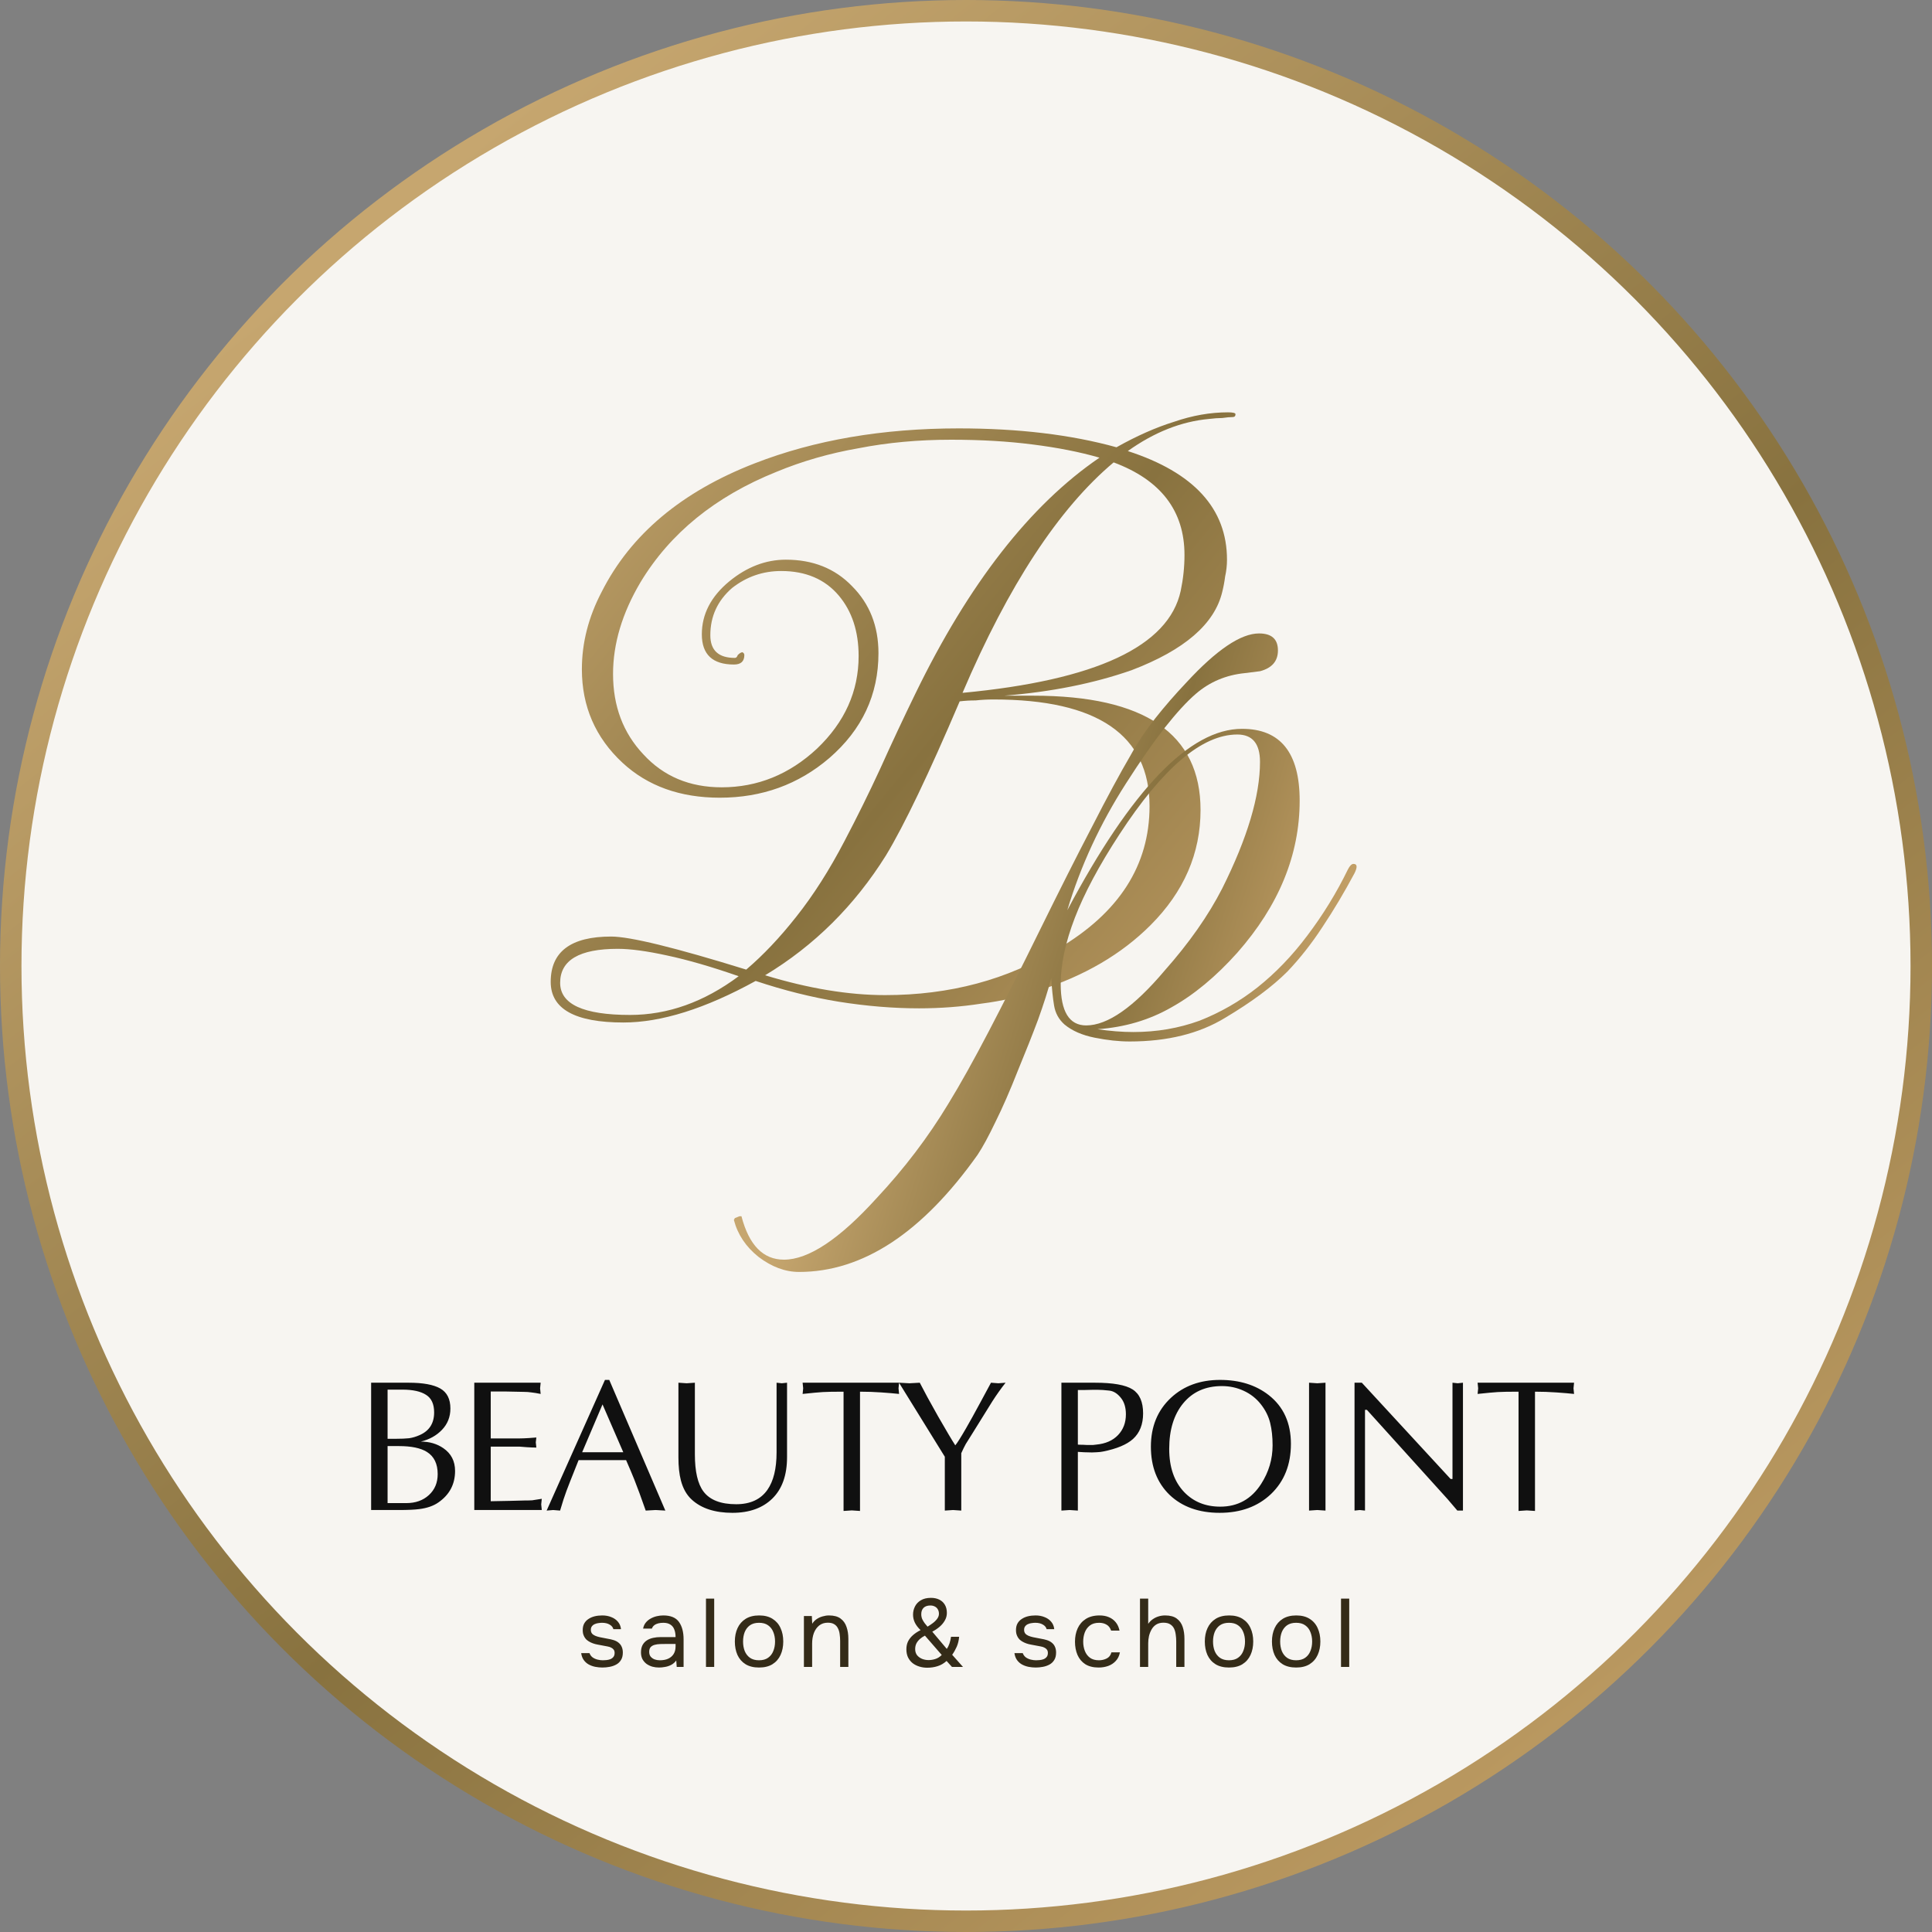
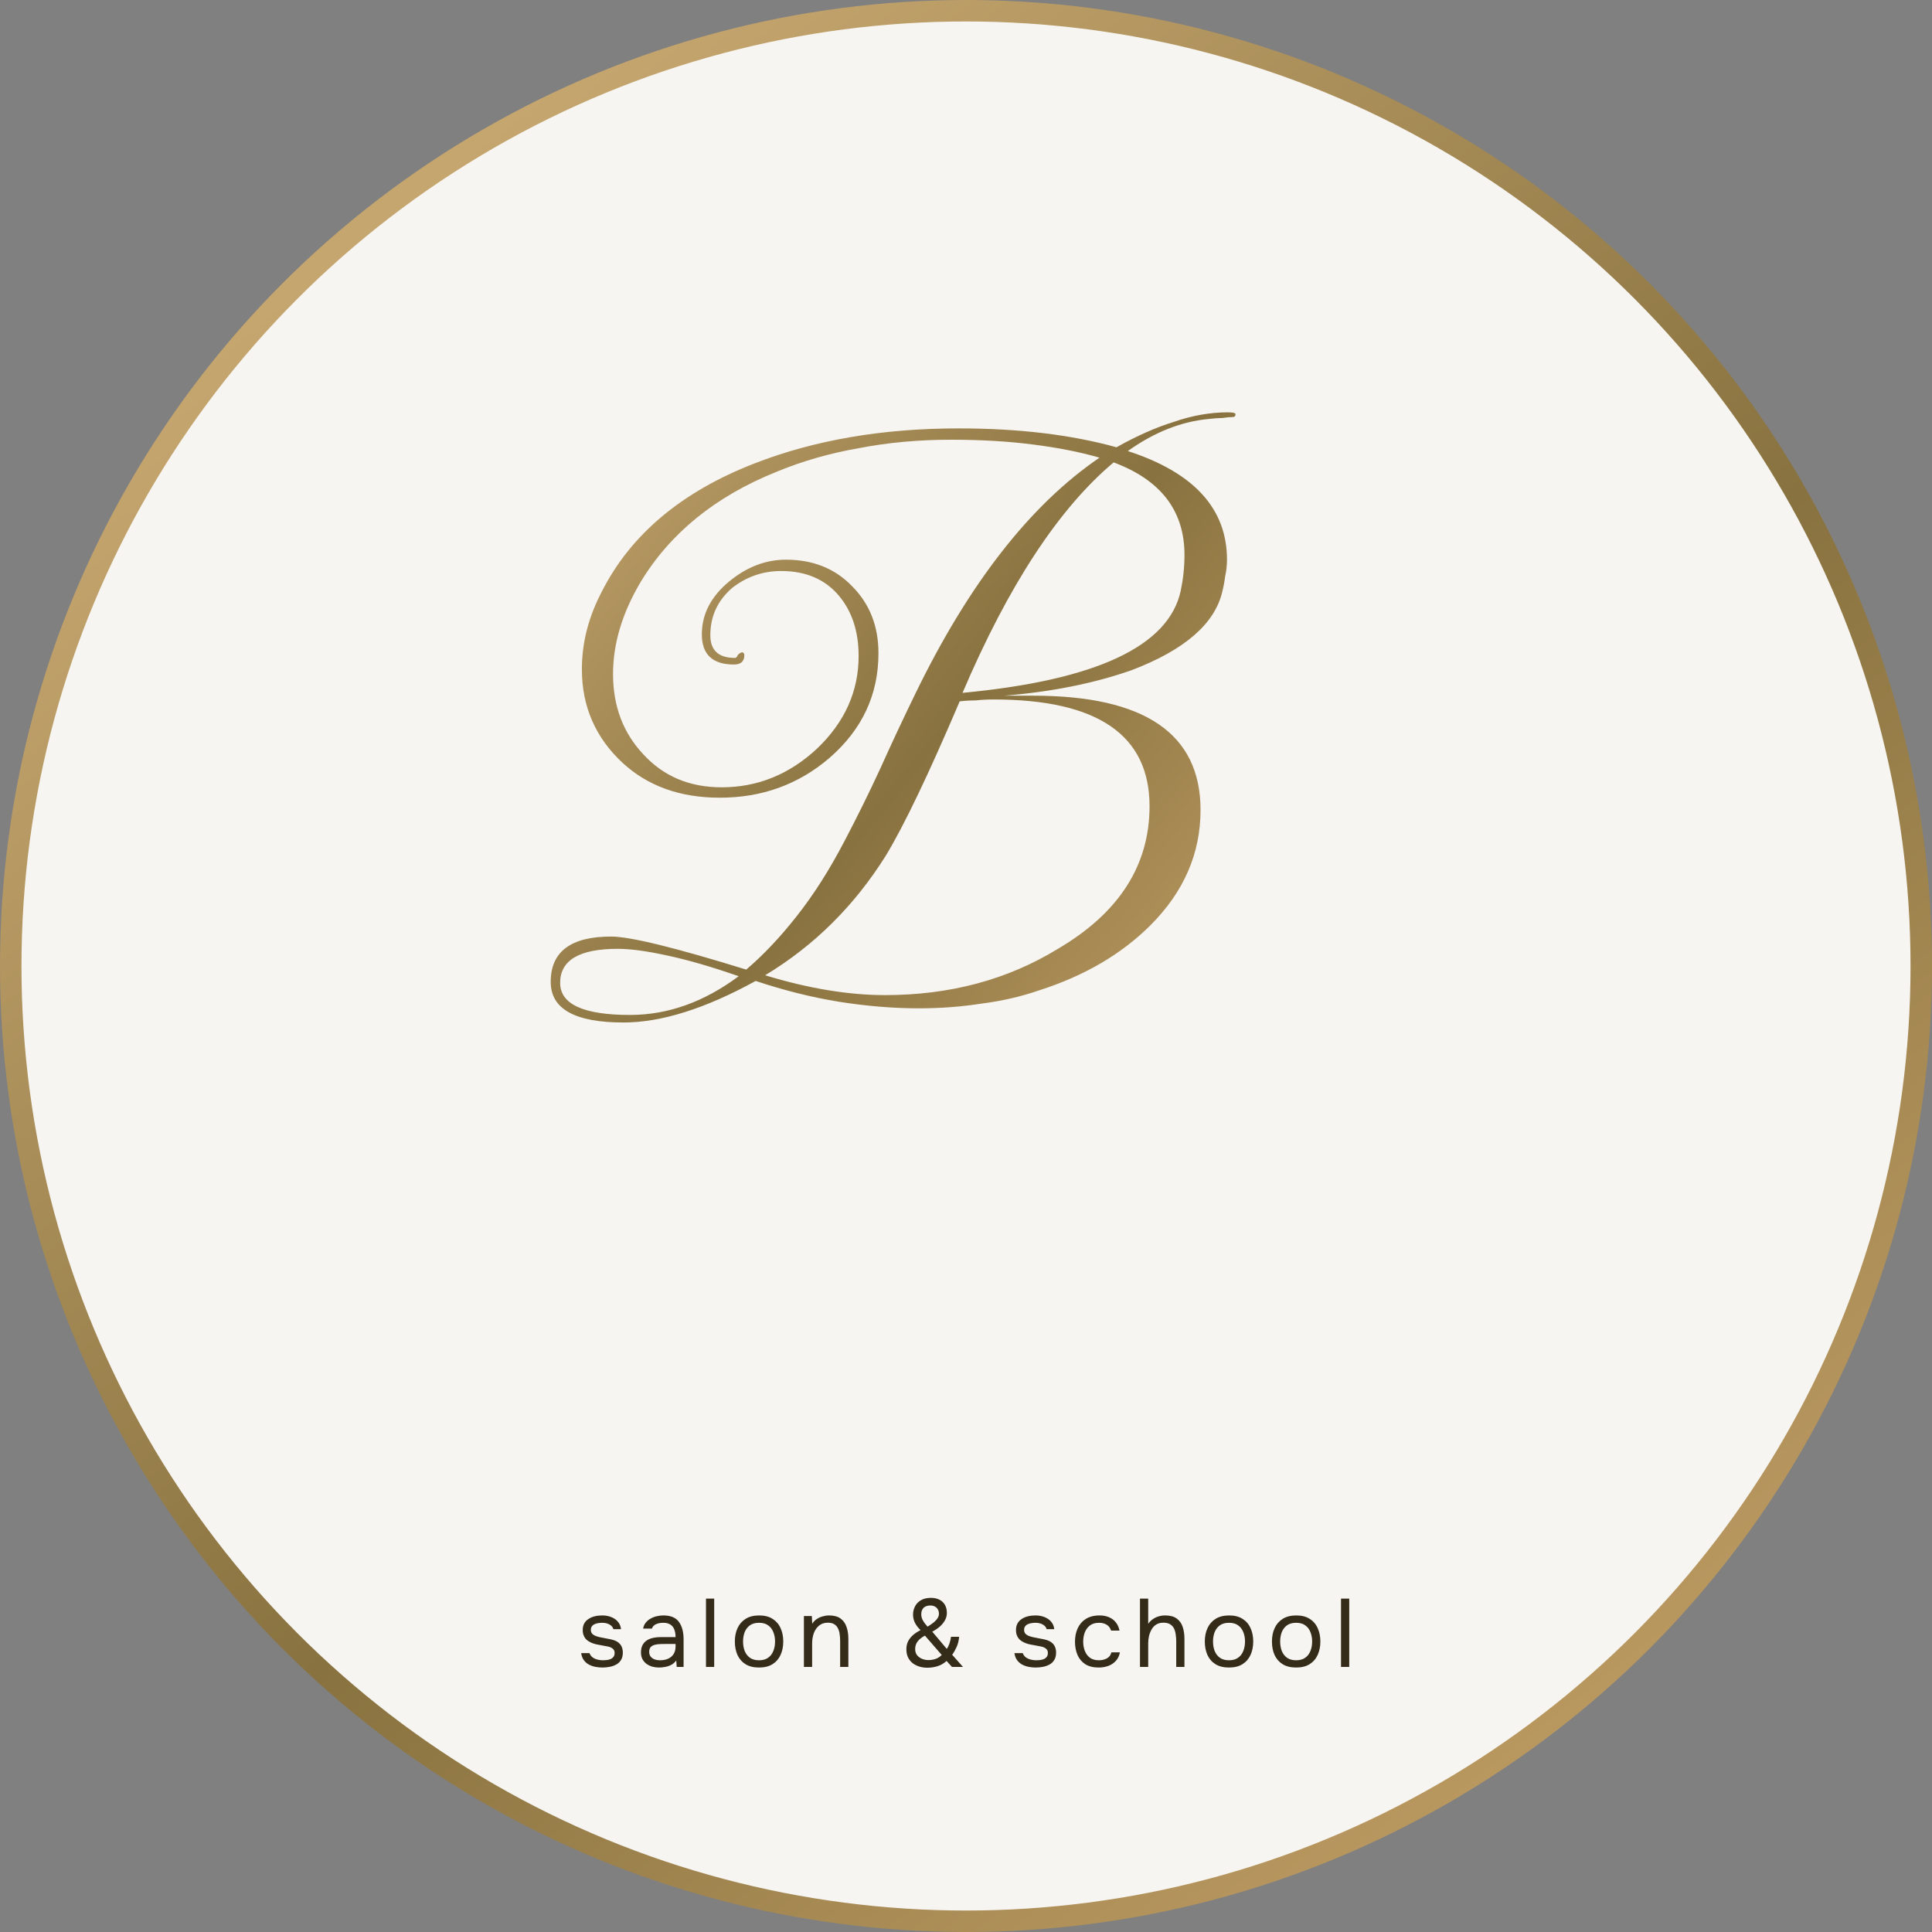
<svg xmlns="http://www.w3.org/2000/svg" width="900" height="900" viewBox="0 0 900 900" fill="none">
  <rect x="0" y="0" width="900" height="900" fill="#808080" stroke="none" />
  <circle cx="450" cy="450" r="445" fill="#F7F5F1" stroke="url(#paint0_linear_128_25)" stroke-width="10" />
-   <circle cx="450" cy="449.998" r="429.428" fill="#F7F5F1" />
-   <path d="M180.552 647.343V670.246H184.384C186.881 670.246 188.942 670.159 190.567 669.985C192.193 669.753 193.847 669.259 195.531 668.504C200.001 666.53 202.237 663.018 202.237 657.967C202.237 654.077 200.988 651.349 198.492 649.781C195.995 648.155 192.309 647.343 187.432 647.343H180.552ZM180.552 673.642V700.204H189.261C193.557 700.204 197.07 698.955 199.798 696.459C202.527 693.962 203.891 690.711 203.891 686.705C203.891 681.887 202.208 678.432 198.84 676.342C195.937 674.542 191.612 673.642 185.865 673.642H180.552ZM172.889 703.426V644.12H190.393C197.07 644.12 201.975 645.02 205.11 646.82C208.246 648.62 209.813 651.726 209.813 656.138C209.813 660.028 208.507 663.337 205.894 666.066C203.34 668.737 200.059 670.565 196.054 671.552C200.059 671.552 203.543 672.568 206.504 674.6C210.161 677.097 211.99 680.638 211.99 685.225C211.99 691.437 209.378 696.343 204.153 699.942C201.888 701.51 198.956 702.526 195.357 702.99C193.151 703.281 189.958 703.426 185.777 703.426H172.889ZM228.604 648.213V670.072H242.102C243.205 670.072 244.657 670.014 246.456 669.898C248.314 669.724 249.446 669.637 249.853 669.637L249.591 671.901L249.853 674.339C248.808 674.339 247.356 674.281 245.498 674.165C243.641 673.991 242.509 673.904 242.102 673.904H228.604V699.333C230.462 699.333 233.481 699.275 237.661 699.159C241.899 699.042 244.134 698.984 244.366 698.984C245.992 698.984 247.182 698.955 247.937 698.897C248.692 698.781 250.172 698.549 252.378 698.201L252.117 700.813L252.378 703.426H220.94V644.12H251.856L251.594 646.733L251.856 649.346C250.114 648.997 248.692 648.765 247.589 648.649C246.485 648.475 245.295 648.388 244.018 648.388L235.309 648.213H228.604ZM283.816 642.814L309.942 703.687L305.413 703.426L300.798 703.687C298.708 697.707 296.937 692.888 295.486 689.231C294.557 686.909 293.279 683.89 291.654 680.174H269.534C266.167 688.592 264.28 693.382 263.874 694.543C263.003 696.865 262.016 699.913 260.913 703.687L257.69 703.426L254.642 703.687L281.813 642.814H283.816ZM290.348 676.516L280.681 654.222L271.189 676.516H290.348ZM323.701 644.12V677.474C323.701 685.486 325.036 691.263 327.707 694.804C330.668 698.752 335.748 700.726 342.947 700.726C349.507 700.726 354.355 698.491 357.49 694.021C360.335 689.957 361.757 684.151 361.757 676.603V644.12L364.196 644.382L366.634 644.12V678.781C366.634 687.199 364.341 693.643 359.754 698.114C355.226 702.526 349.043 704.732 341.205 704.732C333.077 704.732 326.778 702.7 322.307 698.636C319.869 696.43 318.156 693.411 317.169 689.579C316.415 686.676 316.037 683.135 316.037 678.955V644.12L319.869 644.382L323.701 644.12ZM400.625 648.301V703.861L396.794 703.6L392.962 703.861V648.301C388.433 648.301 385.211 648.359 383.295 648.475C381.379 648.591 378.244 648.881 373.89 649.346L374.151 646.733L373.89 644.12H418.826L418.565 646.733L418.826 649.346C416.678 649.113 413.949 648.881 410.64 648.649C407.389 648.417 404.051 648.301 400.625 648.301ZM447.796 676.952V703.687L443.965 703.426L440.133 703.687V678.606L418.797 644.12L423.674 644.382L428.463 644.12C430.379 647.894 433.224 653.119 436.998 659.796C440.83 666.472 443.5 670.972 445.01 673.294C445.939 672.191 447.622 669.52 450.061 665.282C451.802 662.263 454.067 658.17 456.853 653.003C458.421 650.042 460.017 647.081 461.643 644.12L465.039 644.382L468.436 644.12C466.288 646.849 464.227 649.752 462.253 652.829L452.673 668.243C451.512 670.043 450.583 671.523 449.887 672.685C449.248 673.846 448.551 675.268 447.796 676.952ZM502.107 676.342V703.687L498.276 703.426L494.444 703.687V644.12H510.032C518.508 644.12 524.372 645.165 527.623 647.256C530.875 649.346 532.5 653.061 532.5 658.402C532.5 663.512 530.933 667.488 527.798 670.333C524.895 672.946 520.25 674.891 513.864 676.168C513.109 676.342 512.093 676.458 510.816 676.516C509.539 676.574 508.813 676.603 508.639 676.603C507.303 676.603 506.113 676.574 505.068 676.516C504.023 676.458 503.036 676.4 502.107 676.342ZM502.107 647.517V672.946C502.282 673.004 503.065 673.033 504.459 673.033C504.981 673.091 505.533 673.12 506.113 673.12H507.855C508.319 673.12 508.784 673.12 509.248 673.12C509.945 673.004 510.439 672.946 510.729 672.946C515.025 672.539 518.392 671.059 520.831 668.504C523.269 665.95 524.488 662.728 524.488 658.838C524.488 655.703 523.734 653.177 522.224 651.261C520.54 649.113 518.654 647.952 516.564 647.778C514.474 647.546 512.819 647.43 511.6 647.43C510.439 647.43 509.51 647.43 508.813 647.43C507.536 647.43 506.346 647.459 505.242 647.517C504.139 647.517 503.094 647.517 502.107 647.517ZM592.821 673.294C592.821 669.346 592.444 665.863 591.689 662.844C590.935 659.767 589.483 656.864 587.335 654.135C585.187 651.407 582.516 649.317 579.323 647.865C576.188 646.414 572.821 645.688 569.221 645.688C561.616 645.688 555.607 648.359 551.194 653.7C546.84 658.983 544.663 666.066 544.663 674.949C544.663 683.483 546.985 690.189 551.63 695.066C555.984 699.594 561.587 701.858 568.437 701.858C576.623 701.858 582.981 698.317 587.509 691.234C591.051 685.718 592.821 679.738 592.821 673.294ZM568.176 704.732C558.481 704.732 550.701 701.945 544.837 696.372C539.031 690.74 536.129 683.251 536.129 673.904C536.129 664.557 539.235 656.98 545.447 651.174C551.427 645.601 559.061 642.814 568.35 642.814C577.407 642.814 584.955 645.165 590.993 649.868C597.901 655.267 601.356 662.844 601.356 672.597C601.356 682.235 598.279 690.015 592.125 695.936C585.971 701.8 577.988 704.732 568.176 704.732ZM609.804 703.687V644.12L613.636 644.382L617.467 644.12V703.687L613.636 703.426L609.804 703.687ZM681.503 644.12V703.687H678.891L674.362 698.375L636.741 656.748H635.87V703.687L633.432 703.426L630.993 703.687V644.12H634.39L675.755 688.97H676.626V644.12L679.065 644.382L681.503 644.12ZM715.059 648.301V703.861L711.227 703.6L707.396 703.861V648.301C702.867 648.301 699.645 648.359 697.729 648.475C695.813 648.591 692.678 648.881 688.324 649.346L688.585 646.733L688.324 644.12H733.26L732.999 646.733L733.26 649.346C731.112 649.113 728.383 648.881 725.074 648.649C721.823 648.417 718.484 648.301 715.059 648.301Z" fill="#101010" />
  <path d="M280.64 776.797C279.56 776.797 278.464 776.692 277.354 776.482C276.274 776.272 275.253 775.912 274.293 775.402C273.363 774.892 272.583 774.202 271.952 773.331C271.322 772.461 270.917 771.381 270.737 770.09H274.608C274.908 770.9 275.388 771.561 276.049 772.071C276.739 772.551 277.504 772.896 278.344 773.106C279.215 773.316 280.04 773.421 280.82 773.421C281.3 773.421 281.856 773.391 282.486 773.331C283.116 773.271 283.716 773.136 284.286 772.926C284.887 772.686 285.367 772.341 285.727 771.891C286.117 771.441 286.312 770.81 286.312 770C286.312 769.4 286.177 768.905 285.907 768.515C285.637 768.125 285.262 767.809 284.782 767.569C284.301 767.299 283.716 767.104 283.026 766.984C281.616 766.684 280.1 766.399 278.479 766.129C276.889 765.859 275.479 765.349 274.248 764.598C273.828 764.328 273.438 764.028 273.078 763.698C272.748 763.338 272.463 762.948 272.222 762.528C271.982 762.078 271.787 761.597 271.637 761.087C271.517 760.547 271.457 759.962 271.457 759.332C271.457 758.161 271.682 757.156 272.132 756.316C272.613 755.445 273.273 754.74 274.113 754.2C274.953 753.63 275.914 753.21 276.994 752.94C278.104 752.669 279.29 752.534 280.55 752.534C282.111 752.534 283.506 752.79 284.737 753.3C285.997 753.78 287.032 754.5 287.843 755.46C288.653 756.391 289.133 757.546 289.283 758.927H285.727C285.517 758.056 284.947 757.351 284.016 756.811C283.086 756.241 281.901 755.956 280.46 755.956C279.98 755.956 279.44 756.001 278.84 756.091C278.239 756.151 277.669 756.301 277.129 756.541C276.589 756.751 276.139 757.081 275.779 757.531C275.418 757.951 275.238 758.521 275.238 759.242C275.238 759.902 275.403 760.457 275.734 760.907C276.094 761.357 276.589 761.717 277.219 761.988C277.849 762.258 278.57 762.483 279.38 762.663C280.43 762.873 281.586 763.098 282.846 763.338C284.106 763.548 285.097 763.773 285.817 764.013C286.777 764.313 287.572 764.733 288.203 765.274C288.863 765.814 289.343 766.459 289.643 767.209C289.973 767.96 290.138 768.83 290.138 769.82C290.138 771.231 289.853 772.386 289.283 773.286C288.743 774.187 288.008 774.892 287.077 775.402C286.147 775.912 285.112 776.272 283.971 776.482C282.861 776.692 281.751 776.797 280.64 776.797ZM307.009 776.797C305.929 776.797 304.879 776.662 303.858 776.392C302.868 776.092 301.968 775.657 301.157 775.087C300.377 774.487 299.747 773.751 299.267 772.881C298.817 771.981 298.592 770.946 298.592 769.775C298.592 768.425 298.832 767.284 299.312 766.354C299.822 765.424 300.497 764.688 301.338 764.148C302.178 763.608 303.153 763.218 304.263 762.978C305.374 762.738 306.529 762.618 307.73 762.618H314.707C314.707 761.267 314.512 760.097 314.122 759.107C313.762 758.116 313.161 757.351 312.321 756.811C311.481 756.241 310.37 755.956 308.99 755.956C308.15 755.956 307.37 756.046 306.649 756.226C305.929 756.406 305.314 756.691 304.804 757.081C304.293 757.471 303.918 757.996 303.678 758.656H299.582C299.792 757.576 300.197 756.661 300.797 755.911C301.428 755.13 302.178 754.5 303.048 754.02C303.948 753.51 304.909 753.135 305.929 752.895C306.949 752.654 307.97 752.534 308.99 752.534C312.411 752.534 314.842 753.54 316.282 755.55C317.723 757.561 318.443 760.277 318.443 763.698V776.527H315.247L315.022 773.511C314.362 774.412 313.567 775.102 312.636 775.582C311.706 776.062 310.746 776.377 309.755 776.527C308.795 776.707 307.88 776.797 307.009 776.797ZM307.37 773.421C308.87 773.421 310.16 773.181 311.241 772.701C312.351 772.191 313.206 771.456 313.807 770.495C314.407 769.535 314.707 768.365 314.707 766.984V765.814H310.521C309.53 765.814 308.555 765.829 307.595 765.859C306.634 765.889 305.764 766.009 304.984 766.219C304.203 766.429 303.573 766.789 303.093 767.299C302.643 767.809 302.418 768.545 302.418 769.505C302.418 770.405 302.643 771.141 303.093 771.711C303.573 772.281 304.188 772.716 304.939 773.016C305.719 773.286 306.529 773.421 307.37 773.421ZM328.873 776.527V744.702H332.699V776.527H328.873ZM353.574 776.797C351.084 776.797 348.998 776.287 347.317 775.267C345.637 774.217 344.376 772.776 343.536 770.946C342.726 769.115 342.321 767.029 342.321 764.688C342.321 762.318 342.741 760.232 343.581 758.431C344.421 756.601 345.682 755.16 347.362 754.11C349.043 753.06 351.144 752.534 353.664 752.534C356.155 752.534 358.226 753.06 359.876 754.11C361.557 755.16 362.802 756.601 363.613 758.431C364.453 760.232 364.873 762.318 364.873 764.688C364.873 767.029 364.453 769.115 363.613 770.946C362.772 772.776 361.512 774.217 359.831 775.267C358.181 776.287 356.095 776.797 353.574 776.797ZM353.574 773.421C355.315 773.421 356.725 773.031 357.806 772.251C358.916 771.471 359.726 770.42 360.237 769.1C360.777 767.779 361.047 766.309 361.047 764.688C361.047 763.068 360.777 761.597 360.237 760.277C359.726 758.957 358.916 757.906 357.806 757.126C356.725 756.346 355.315 755.956 353.574 755.956C351.864 755.956 350.453 756.346 349.343 757.126C348.263 757.906 347.452 758.957 346.912 760.277C346.402 761.597 346.147 763.068 346.147 764.688C346.147 766.309 346.402 767.779 346.912 769.1C347.452 770.42 348.263 771.471 349.343 772.251C350.453 773.031 351.864 773.421 353.574 773.421ZM374.494 776.527V752.805H378.185L378.365 756.406C378.905 755.535 379.596 754.815 380.436 754.245C381.276 753.675 382.192 753.255 383.182 752.985C384.202 752.684 385.193 752.534 386.153 752.534C388.464 752.534 390.264 753.015 391.555 753.975C392.875 754.935 393.805 756.241 394.346 757.891C394.916 759.512 395.201 761.357 395.201 763.428V776.527H391.375V764.463C391.375 763.353 391.3 762.288 391.149 761.267C391.029 760.247 390.759 759.332 390.339 758.521C389.949 757.711 389.379 757.081 388.629 756.631C387.878 756.151 386.873 755.911 385.613 755.911C384.052 755.911 382.717 756.346 381.606 757.216C380.526 758.086 379.701 759.257 379.131 760.727C378.59 762.198 378.32 763.848 378.32 765.679V776.527H374.494ZM431.949 776.887C430.658 776.887 429.428 776.707 428.257 776.347C427.087 775.987 426.052 775.462 425.151 774.772C424.251 774.052 423.531 773.151 422.991 772.071C422.481 770.991 422.226 769.73 422.226 768.29C422.226 766.939 422.481 765.724 422.991 764.643C423.531 763.563 424.296 762.588 425.287 761.717C426.277 760.847 427.462 760.067 428.843 759.377C427.672 758.266 426.787 757.111 426.187 755.911C425.617 754.71 425.332 753.465 425.332 752.174C425.332 750.794 425.632 749.518 426.232 748.348C426.832 747.148 427.747 746.187 428.978 745.467C430.208 744.717 431.784 744.342 433.704 744.342C435.145 744.342 436.42 744.612 437.531 745.152C438.641 745.692 439.511 746.487 440.141 747.538C440.772 748.588 441.087 749.864 441.087 751.364C441.087 752.624 440.772 753.795 440.141 754.875C439.541 755.956 438.731 756.931 437.711 757.801C436.69 758.671 435.55 759.437 434.289 760.097L441.042 768.11C441.552 767.419 441.972 766.579 442.302 765.589C442.632 764.598 442.872 763.563 443.022 762.483H446.804C446.654 764.193 446.278 765.739 445.678 767.119C445.078 768.47 444.373 769.715 443.563 770.855L448.604 776.527H443.473L440.952 773.736C439.691 774.877 438.296 775.687 436.765 776.167C435.265 776.647 433.659 776.887 431.949 776.887ZM432.579 773.331C433.599 773.331 434.635 773.166 435.685 772.836C436.765 772.506 437.771 771.876 438.701 770.946L430.868 761.943C430.028 762.363 429.263 762.873 428.573 763.473C427.882 764.073 427.327 764.763 426.907 765.544C426.517 766.324 426.322 767.209 426.322 768.2C426.322 769.34 426.622 770.3 427.222 771.081C427.852 771.831 428.648 772.401 429.608 772.791C430.568 773.151 431.559 773.331 432.579 773.331ZM432.084 757.756C432.804 757.336 433.569 756.826 434.38 756.226C435.22 755.625 435.925 754.95 436.495 754.2C437.095 753.42 437.396 752.609 437.396 751.769C437.396 750.989 437.23 750.314 436.9 749.744C436.57 749.143 436.105 748.693 435.505 748.393C434.905 748.063 434.199 747.898 433.389 747.898C432.039 747.898 430.988 748.258 430.238 748.978C429.518 749.699 429.158 750.689 429.158 751.949C429.158 752.76 429.308 753.525 429.608 754.245C429.938 754.935 430.328 755.58 430.778 756.181C431.258 756.751 431.694 757.276 432.084 757.756ZM482.468 776.797C481.388 776.797 480.293 776.692 479.182 776.482C478.102 776.272 477.082 775.912 476.121 775.402C475.191 774.892 474.411 774.202 473.78 773.331C473.15 772.461 472.745 771.381 472.565 770.09H476.436C476.736 770.9 477.217 771.561 477.877 772.071C478.567 772.551 479.332 772.896 480.173 773.106C481.043 773.316 481.868 773.421 482.648 773.421C483.129 773.421 483.684 773.391 484.314 773.331C484.944 773.271 485.544 773.136 486.115 772.926C486.715 772.686 487.195 772.341 487.555 771.891C487.945 771.441 488.14 770.81 488.14 770C488.14 769.4 488.005 768.905 487.735 768.515C487.465 768.125 487.09 767.809 486.61 767.569C486.13 767.299 485.544 767.104 484.854 766.984C483.444 766.684 481.928 766.399 480.308 766.129C478.717 765.859 477.307 765.349 476.076 764.598C475.656 764.328 475.266 764.028 474.906 763.698C474.576 763.338 474.291 762.948 474.051 762.528C473.81 762.078 473.615 761.597 473.465 761.087C473.345 760.547 473.285 759.962 473.285 759.332C473.285 758.161 473.51 757.156 473.961 756.316C474.441 755.445 475.101 754.74 475.941 754.2C476.781 753.63 477.742 753.21 478.822 752.94C479.932 752.669 481.118 752.534 482.378 752.534C483.939 752.534 485.334 752.79 486.565 753.3C487.825 753.78 488.86 754.5 489.671 755.46C490.481 756.391 490.961 757.546 491.111 758.927H487.555C487.345 758.056 486.775 757.351 485.844 756.811C484.914 756.241 483.729 755.956 482.288 755.956C481.808 755.956 481.268 756.001 480.668 756.091C480.068 756.151 479.497 756.301 478.957 756.541C478.417 756.751 477.967 757.081 477.607 757.531C477.247 757.951 477.067 758.521 477.067 759.242C477.067 759.902 477.232 760.457 477.562 760.907C477.922 761.357 478.417 761.717 479.047 761.988C479.677 762.258 480.398 762.483 481.208 762.663C482.258 762.873 483.414 763.098 484.674 763.338C485.934 763.548 486.925 763.773 487.645 764.013C488.605 764.313 489.401 764.733 490.031 765.274C490.691 765.814 491.171 766.459 491.471 767.209C491.801 767.96 491.966 768.83 491.966 769.82C491.966 771.231 491.681 772.386 491.111 773.286C490.571 774.187 489.836 774.892 488.905 775.402C487.975 775.912 486.94 776.272 485.799 776.482C484.689 776.692 483.579 776.797 482.468 776.797ZM511.798 776.797C509.307 776.797 507.236 776.287 505.586 775.267C503.965 774.217 502.75 772.776 501.94 770.946C501.159 769.115 500.769 767.044 500.769 764.733C500.769 762.483 501.174 760.442 501.985 758.611C502.825 756.751 504.085 755.28 505.766 754.2C507.477 753.09 509.637 752.534 512.248 752.534C513.869 752.534 515.309 752.805 516.57 753.345C517.86 753.885 518.925 754.68 519.766 755.73C520.606 756.751 521.191 758.041 521.521 759.602H517.605C517.155 758.281 516.434 757.351 515.444 756.811C514.484 756.241 513.343 755.956 512.023 755.956C510.222 755.956 508.782 756.376 507.702 757.216C506.621 758.056 505.826 759.152 505.316 760.502C504.836 761.823 504.596 763.233 504.596 764.733C504.596 766.294 504.851 767.734 505.361 769.055C505.871 770.375 506.666 771.441 507.747 772.251C508.827 773.031 510.222 773.421 511.933 773.421C513.193 773.421 514.379 773.151 515.489 772.611C516.63 772.071 517.38 771.111 517.74 769.73H521.701C521.401 771.351 520.756 772.686 519.766 773.736C518.805 774.787 517.62 775.567 516.209 776.077C514.829 776.557 513.358 776.797 511.798 776.797ZM531.052 776.527V744.702H534.879V756.451C535.449 755.61 536.139 754.905 536.949 754.335C537.79 753.735 538.705 753.285 539.695 752.985C540.685 752.684 541.706 752.534 542.756 752.534C545.067 752.534 546.868 753.015 548.158 753.975C549.478 754.935 550.409 756.241 550.949 757.891C551.489 759.512 551.759 761.372 551.759 763.473V776.527H547.933V764.643C547.933 763.593 547.858 762.558 547.708 761.537C547.588 760.487 547.333 759.542 546.943 758.701C546.552 757.861 545.952 757.186 545.142 756.676C544.362 756.166 543.296 755.911 541.946 755.911C540.655 755.911 539.545 756.196 538.615 756.766C537.715 757.336 536.994 758.101 536.454 759.062C535.914 759.992 535.509 761.027 535.239 762.168C534.999 763.278 534.879 764.373 534.879 765.454V776.527H531.052ZM572.503 776.797C570.012 776.797 567.926 776.287 566.246 775.267C564.565 774.217 563.305 772.776 562.465 770.946C561.654 769.115 561.249 767.029 561.249 764.688C561.249 762.318 561.669 760.232 562.51 758.431C563.35 756.601 564.61 755.16 566.291 754.11C567.971 753.06 570.072 752.534 572.593 752.534C575.084 752.534 577.154 753.06 578.805 754.11C580.486 755.16 581.731 756.601 582.541 758.431C583.381 760.232 583.802 762.318 583.802 764.688C583.802 767.029 583.381 769.115 582.541 770.946C581.701 772.776 580.44 774.217 578.76 775.267C577.109 776.287 575.024 776.797 572.503 776.797ZM572.503 773.421C574.243 773.421 575.654 773.031 576.734 772.251C577.845 771.471 578.655 770.42 579.165 769.1C579.705 767.779 579.975 766.309 579.975 764.688C579.975 763.068 579.705 761.597 579.165 760.277C578.655 758.957 577.845 757.906 576.734 757.126C575.654 756.346 574.243 755.956 572.503 755.956C570.792 755.956 569.382 756.346 568.271 757.126C567.191 757.906 566.381 758.957 565.841 760.277C565.331 761.597 565.075 763.068 565.075 764.688C565.075 766.309 565.331 767.779 565.841 769.1C566.381 770.42 567.191 771.471 568.271 772.251C569.382 773.031 570.792 773.421 572.503 773.421ZM603.776 776.797C601.285 776.797 599.199 776.287 597.519 775.267C595.838 774.217 594.578 772.776 593.738 770.946C592.927 769.115 592.522 767.029 592.522 764.688C592.522 762.318 592.942 760.232 593.783 758.431C594.623 756.601 595.883 755.16 597.564 754.11C599.244 753.06 601.345 752.534 603.866 752.534C606.357 752.534 608.427 753.06 610.078 754.11C611.759 755.16 613.004 756.601 613.814 758.431C614.654 760.232 615.075 762.318 615.075 764.688C615.075 767.029 614.654 769.115 613.814 770.946C612.974 772.776 611.714 774.217 610.033 775.267C608.382 776.287 606.297 776.797 603.776 776.797ZM603.776 773.421C605.516 773.421 606.927 773.031 608.007 772.251C609.118 771.471 609.928 770.42 610.438 769.1C610.978 767.779 611.248 766.309 611.248 764.688C611.248 763.068 610.978 761.597 610.438 760.277C609.928 758.957 609.118 757.906 608.007 757.126C606.927 756.346 605.516 755.956 603.776 755.956C602.065 755.956 600.655 756.346 599.545 757.126C598.464 757.906 597.654 758.957 597.114 760.277C596.604 761.597 596.348 763.068 596.348 764.688C596.348 766.309 596.604 767.779 597.114 769.1C597.654 770.42 598.464 771.471 599.545 772.251C600.655 773.031 602.065 773.421 603.776 773.421ZM624.695 776.527V744.702H628.522V776.527H624.695Z" fill="#342B18" />
  <path d="M290.42 476.32C267.833 476.32 256.54 470.013 256.54 457.4C256.54 443.32 265.926 436.28 284.7 436.28C293.5 436.28 314.473 441.413 347.62 451.68C355.54 444.933 363.313 436.72 370.94 427.04C378.86 417.067 386.34 405.333 393.38 391.84C399.247 380.693 404.82 369.4 410.1 357.96C415.38 346.227 420.807 334.64 426.38 323.2C451.313 271.867 479.913 235.2 512.18 213.2C503.087 210.56 492.673 208.507 480.94 207.04C469.5 205.573 456.887 204.84 443.1 204.84C427.847 204.84 413.473 206.16 399.98 208.8C386.487 211.147 373.727 214.813 361.7 219.8C333.247 231.24 312.126 248.4 298.34 271.28C289.833 285.653 285.58 299.88 285.58 313.96C285.58 328.92 290.273 341.387 299.66 351.36C309.046 361.627 321.22 366.76 336.18 366.76C352.9 366.76 367.713 360.747 380.62 348.72C393.527 336.4 399.98 322.027 399.98 305.6C399.98 294.16 396.9 284.773 390.74 277.44C384.287 269.813 375.34 266 363.9 266C355.393 266 347.767 268.64 341.02 273.92C334.273 279.787 330.9 287.12 330.9 295.92C330.9 302.96 334.713 306.48 342.34 306.48C342.927 306.48 343.367 306.04 343.66 305.16C344.54 304.28 345.273 303.84 345.86 303.84C346.447 304.133 346.74 304.573 346.74 305.16C346.74 308.093 345.127 309.56 341.9 309.56C331.927 309.56 326.94 304.867 326.94 295.48C326.94 286.093 331.193 277.88 339.7 270.84C347.913 264.093 356.713 260.72 366.1 260.72C378.713 260.72 388.98 264.827 396.9 273.04C405.113 281.253 409.22 291.667 409.22 304.28C409.22 323.64 401.593 339.92 386.34 353.12C371.967 365.44 354.953 371.6 335.3 371.6C316.82 371.6 301.713 366.173 289.98 355.32C277.366 343.587 271.06 329.067 271.06 311.76C271.06 299.44 274.14 287.413 280.3 275.68C293.793 248.987 317.553 229.04 351.58 215.84C379.447 204.987 411.127 199.56 446.62 199.56C474.487 199.56 498.98 202.493 520.1 208.36C529.487 203.08 538.433 199.12 546.94 196.48C555.447 193.547 563.807 192.08 572.02 192.08C574.367 192.08 575.54 192.373 575.54 192.96C575.54 193.84 575.1 194.28 574.22 194.28C573.047 194.28 571.433 194.427 569.38 194.72C567.62 194.72 565.567 194.867 563.22 195.16C550.313 196.333 537.7 201.32 525.38 210.12C556.18 220.093 571.58 236.96 571.58 260.72C571.58 263.36 571.287 266 570.7 268.64C570.407 270.987 569.967 273.333 569.38 275.68C565.86 290.64 551.78 302.813 527.14 312.2C509.54 318.36 489.74 322.32 467.74 324.08H481.38C533.3 324.08 559.26 341.827 559.26 377.32C559.26 397.56 551.487 415.453 535.94 431C522.447 444.493 505.14 454.613 484.02 461.36C475.513 464.293 466.567 466.347 457.18 467.52C447.793 468.987 438.113 469.72 428.14 469.72C416.113 469.72 403.647 468.693 390.74 466.64C378.127 464.587 365.22 461.36 352.02 456.96C328.553 469.867 308.02 476.32 290.42 476.32ZM448.38 322.76C510.567 316.893 544.447 301.053 550.02 275.24C551.193 269.667 551.78 264.093 551.78 258.52C551.78 237.987 540.78 223.613 518.78 215.4C493.26 236.813 469.793 272.6 448.38 322.76ZM412.3 463.56C442.513 463.56 469.353 456.373 492.82 442C521.273 425.28 535.5 403.133 535.5 375.56C535.5 342.413 511.3 325.84 462.9 325.84C459.967 325.84 457.18 325.987 454.54 326.28C451.9 326.28 449.407 326.427 447.06 326.72C432.687 360.453 421.247 384.36 412.74 398.44C398.073 421.907 379.3 440.533 356.42 454.32C376.66 460.48 395.287 463.56 412.3 463.56ZM293.5 472.8C311.1 472.8 327.966 466.787 344.1 454.76C331.487 450.36 320.34 447.133 310.66 445.08C301.273 443.027 293.646 442 287.78 442C269.886 442 260.94 447.28 260.94 457.84C260.94 467.813 271.793 472.8 293.5 472.8Z" fill="url(#paint1_linear_128_25)" />
-   <path d="M372.234 592.52C365.781 592.52 359.474 590.173 353.314 585.48C347.448 580.787 343.634 575.067 341.874 568.32L342.314 567.44L344.514 566.56H345.394C348.914 580.053 355.514 586.8 365.194 586.8C376.634 586.8 391.008 577.267 408.314 558.2C421.221 544.413 432.368 529.747 441.754 514.2C447.328 505.107 453.634 493.813 460.674 480.32C467.714 466.827 475.634 451.133 484.434 433.24C493.528 414.76 501.594 398.773 508.634 385.28C515.674 371.493 521.688 360.347 526.674 351.84C529.901 345.973 533.714 340.253 538.114 334.68C542.514 329.107 547.354 323.533 552.634 317.96C566.714 302.707 578.008 295.08 586.514 295.08C592.381 295.08 595.314 297.72 595.314 303C595.314 307.987 592.528 311.213 586.954 312.68L579.914 313.56C571.114 314.44 563.488 317.667 557.034 323.24C552.928 326.76 548.088 332.04 542.514 339.08C537.234 345.827 531.221 354.48 524.474 365.04C512.448 383.813 503.354 403.467 497.194 424C527.114 367.68 554.248 339.52 578.594 339.52C596.488 339.52 605.434 350.667 605.434 372.96C605.434 398.187 595.754 421.8 576.394 443.8C566.421 454.947 556.154 463.453 545.594 469.32C535.328 475.187 523.888 478.56 511.274 479.44C517.141 480.32 522.714 480.76 527.994 480.76C538.848 480.76 549.114 479 558.794 475.48C568.474 471.667 577.421 466.533 585.634 460.08C594.141 453.333 601.914 445.267 608.954 435.88C616.288 426.2 622.594 415.933 627.874 405.08C628.754 403.32 629.634 402.44 630.514 402.44C632.274 402.44 632.421 403.907 630.954 406.84C626.261 415.64 621.274 424 615.994 431.92C611.008 439.547 605.581 446.44 599.714 452.6C592.674 459.64 582.994 466.827 570.674 474.16C558.648 481.493 543.834 485.16 526.234 485.16C521.248 485.16 515.821 484.573 509.954 483.4C504.088 482.227 499.394 480.173 495.874 477.24C493.234 474.893 491.621 471.96 491.034 468.44C490.448 464.92 490.008 460.667 489.714 455.68C488.248 461.253 486.194 467.707 483.554 475.04C480.914 482.08 477.834 489.853 474.314 498.36C470.501 508.04 466.981 516.107 463.754 522.56C460.528 529.307 457.741 534.44 455.394 537.96C429.581 574.333 401.861 592.52 372.234 592.52ZM505.994 477.68C515.968 477.68 528.141 469.173 542.514 452.16C553.954 439.253 562.901 426.493 569.354 413.88C581.088 390.413 586.954 370.76 586.954 354.92C586.954 346.413 583.434 342.16 576.394 342.16C559.968 342.16 541.634 357.707 521.394 388.8C512.008 403.173 505.114 416.08 500.714 427.52C496.314 438.96 494.114 449.227 494.114 458.32C494.114 471.227 498.074 477.68 505.994 477.68Z" fill="url(#paint2_linear_128_25)" />
  <defs>
    <linearGradient id="paint0_linear_128_25" x1="179.5" y1="99" x2="772.5" y2="844.5" gradientUnits="userSpaceOnUse">
      <stop stop-color="#C6A66F" />
      <stop offset="0.538" stop-color="#88723F" />
      <stop offset="1" stop-color="#C19E65" />
    </linearGradient>
    <linearGradient id="paint1_linear_128_25" x1="290.211" y1="135.52" x2="642.99" y2="424.797" gradientUnits="userSpaceOnUse">
      <stop stop-color="#C6A66F" />
      <stop offset="0.538" stop-color="#88723F" />
      <stop offset="1" stop-color="#C19E65" />
    </linearGradient>
    <linearGradient id="paint2_linear_128_25" x1="489.532" y1="150.52" x2="688.92" y2="210.83" gradientUnits="userSpaceOnUse">
      <stop stop-color="#C6A66F" />
      <stop offset="0.538" stop-color="#88723F" />
      <stop offset="1" stop-color="#C19E65" />
    </linearGradient>
  </defs>
</svg>